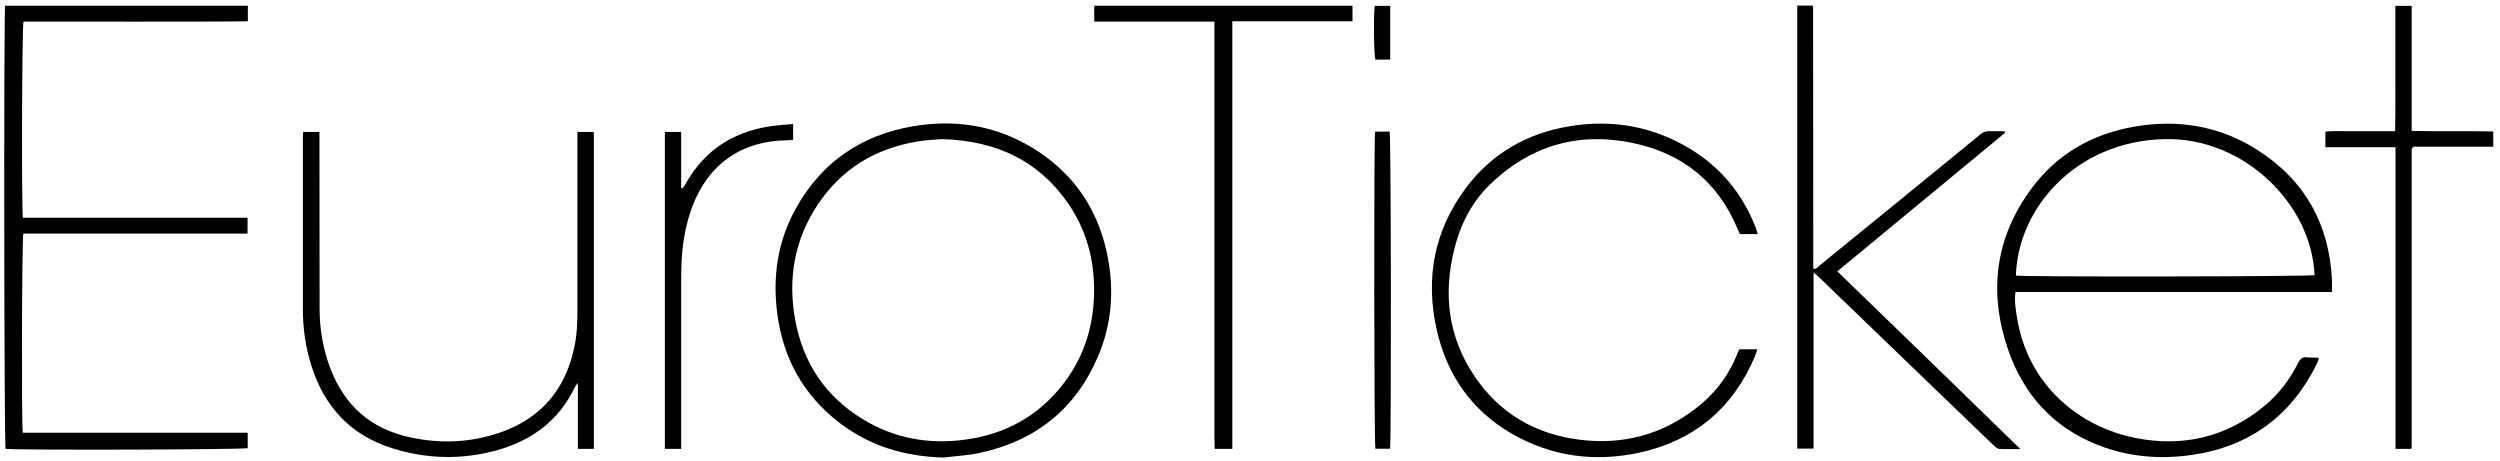
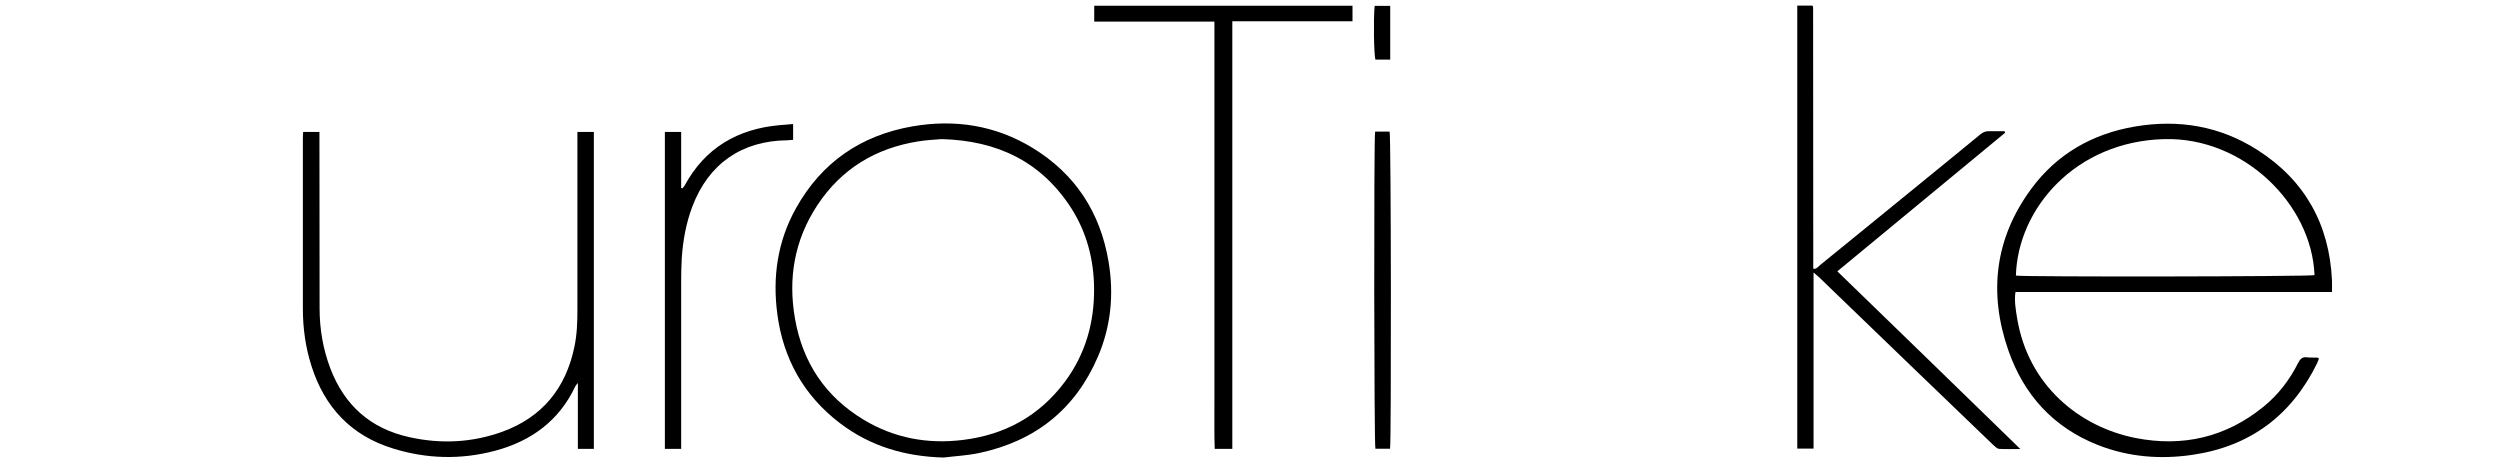
<svg xmlns="http://www.w3.org/2000/svg" version="1.1" viewBox="0 0 1703.7 314.1">
  <g>
    <g id="Ebene_1">
      <path d="M1589.1,199h-215.6c-.9,6.2.2,12,1.1,17.7,7.5,45.9,42.4,74.2,80.8,81.8,32.1,6.3,61.5-.5,87.1-21.3,10.1-8.2,17.9-18.4,23.7-30,1.4-2.7,2.9-4.1,6-3.7,2.3.3,4.6.1,7,.2.3,0,.5.3,1.1.6-.4,1-.7,2.2-1.2,3.2-17.5,35.7-45.8,56.8-85.2,62.5-22,3.2-43.6,1.4-64.4-6.8-30.2-12-50.2-34-60.8-64.3-13.7-39.3-9.3-76.6,15.7-110.4,17.5-23.7,41.7-37.4,70.7-42.3,29.7-5,57.8-.3,83.3,16,32.3,20.6,49,50.6,50.8,88.8.1,2.4,0,4.9,0,8ZM1373.8,187.8c5.2,1,200.3.7,203.5-.3-1.9-48.5-48.4-94.1-102.3-92.7-60.6,1.5-99.9,47.3-101.2,93Z" />
-       <path d="M15.5,148.4h153.2v10.8H15.9c-1,3.8-1.3,128.6-.4,135.7h153.3v10.5c-3.6,1-151.3,1.5-165,.5-1-3.2-1.3-294.8-.3-302h165.4v10.6c-12.8.4-140.3.2-152.9.2-1,3.5-1.4,126-.4,133.8Z" />
      <path d="M643,311.8c-26.1-.7-49.9-7.6-70.7-23.5-24.6-18.8-38.6-43.9-42.6-74.5-3.3-25.2.2-49.4,12.7-71.8,17.4-31.3,44.3-49.8,79.5-55.9,28.9-5,56.5-.7,81.8,14.7,29.2,17.8,46.2,44.1,51.8,77.7,3.7,22.2,1.6,43.9-7.3,64.6-15.4,35.9-42.8,57.5-80.8,65.6-8,1.7-16.2,2.1-24.4,3.1ZM641.6,94.8c-4.5.4-10.1.6-15.5,1.5-29.4,4.6-52.8,18.8-69.2,43.7-15.5,23.6-20,49.7-15.1,77.3,5.2,29.8,20.7,53,46.7,68.7,20.9,12.6,43.7,16.8,67.8,13.8,28.6-3.5,52-16.4,69.3-39.5,14.1-18.9,20.2-40.4,20-63.9-.2-19.6-5-38-15.6-54.6-20.4-31.6-50.2-46-88.3-47Z" />
      <path d="M1235.9,185.5v120.2h-11.1V3.8h10.2c.1.1.2.2.3.3,0,.1.2.2.2.4,0,.3.1.6.1.9,0,.5,0,.9,0,1.4,0,58.6,0,117.2.1,175.8,0,.1,0,.3.2.6,2.1.2,3.2-1.6,4.5-2.6,24.3-19.7,48.5-39.5,72.7-59.2,12.1-9.9,24.2-19.7,36.3-29.7,1.9-1.6,3.8-2.4,6.3-2.3,3.5.1,6.9,0,10.4,0,.1.4.2.7.3,1.1-38,31.4-76,62.7-114.3,94.4,41.5,40.2,82.7,80.2,124.7,121.1-5.5,0-10,.2-14.4-.1-1.4-.1-2.9-1.6-4.1-2.7-17.4-16.7-34.8-33.5-52.2-50.2-22.2-21.4-44.3-42.7-66.5-64.1-1.1-1-2.2-1.9-4-3.5Z" />
      <path d="M404.7,305.9h-10.9v-44.9c-.9,1.1-1.4,1.6-1.7,2.2-11,23.4-29.9,37.3-54.4,43.9-23.4,6.3-46.9,5.7-70-1.5-28.5-8.8-46.6-28.2-55.5-56.4-4-12.6-5.8-25.6-5.8-38.8,0-38.8,0-77.6,0-116.5,0-1.2.1-2.4.2-4h11.1c0,2,0,3.8,0,5.6,0,38.2,0,76.4.1,114.6,0,14,2.3,27.7,7.3,40.9,9.6,25.2,27.4,41.1,53.8,46.9,21.5,4.8,42.8,3.8,63.5-3.7,27.1-9.9,43.1-29.5,49-57.6,1.8-8.4,2.1-16.9,2.1-25.4,0-38.5,0-77,0-115.5v-5.8h11.2v216Z" />
-       <path d="M1197.9,159.5h-12.1c-.5-1-1.1-2-1.5-3.1-13.4-32.5-37.9-52-71.8-59-37.2-7.7-69.9,1.9-97.3,28.5-12.5,12.2-20.1,27.4-24.2,44.2-7.6,30.6-4,59.7,13.8,86.2,17.1,25.4,41.6,39.7,72,43.4,29.1,3.6,55.6-3.4,78.9-21.4,12.9-9.9,22.5-22.4,28.4-37.7.3-.7.6-1.4,1-2.1,0-.1.2-.2.4-.5h12.1c-.6,1.8-1,3.3-1.6,4.7-15,35.7-41.8,57.9-79.4,65.9-30.2,6.4-59.6,2.5-86.6-13.2-27.3-15.9-44-40-50.9-70.6-7.9-35.1-1.8-67.7,19.9-96.7,17.6-23.5,41.5-37.2,70.3-42,29.7-5,57.6,0,83.4,15.9,20.6,12.7,35,30.6,43.8,53.1.5,1.3.8,2.6,1.4,4.5Z" />
      <path d="M827.6,14.7h-81.9V3.9h176v10.6h-81.9c0,14.3,0,28.1,0,42,0,13.8,0,27.5,0,41.3v208.1h-12c-.4-10.7-.1-21.5-.2-32.2,0-10.7,0-21.3,0-32V14.7Z" />
-       <path d="M1643.1,305.9h-10.6V100.3h-47.8v-10.6c5-.6,10.3-.2,15.4-.3,5.3,0,10.5,0,15.8,0s10.5,0,16.3,0c.4-14.5.1-28.7.2-42.8,0-14.1,0-28.1,0-42.6h11.1v85.2c18.8.5,37.1-.1,55.6.4v10.4h-54.4c-.5.5-.6.6-.7.8,0,.1-.2.2-.3.4,0,.3-.1.6-.2.9,0,.2,0,.3,0,.5,0,.3,0,.6,0,.9,0,.5,0,.9,0,1.4,0,66,0,132.1,0,198.1,0,.3,0,.6,0,.9,0,.2,0,.3,0,.5,0,.3,0,.6-.1.9,0,.1-.1.3-.4.8Z" />
      <path d="M464.3,305.9h-11.2V89.9h11.1v38.2c.3,0,.5.2.8.3.6-.7,1.3-1.4,1.7-2.2,13.9-25.5,36-38.3,64.4-40.9,3-.3,6.1-.5,9.4-.8v10.8c-1.4,0-2.7.3-4,.3-31.1.3-53.7,16.1-64.7,45.2-4.3,11.4-6.4,23.2-7.2,35.3-.3,5.4-.4,10.8-.4,16.2,0,36,0,72.1,0,108.1v5.7Z" />
      <path d="M937.1,89.7h9.9c1,3.4,1.2,210.3.3,216.1-3.3,0-6.6,0-10,0-.9-3.3-1.1-210.2-.2-216.1Z" />
      <path d="M947.4,40.6h-10.1c-1-3.3-1.4-27.7-.5-36.6h10.6v36.6Z" />
    </g>
  </g>
</svg>